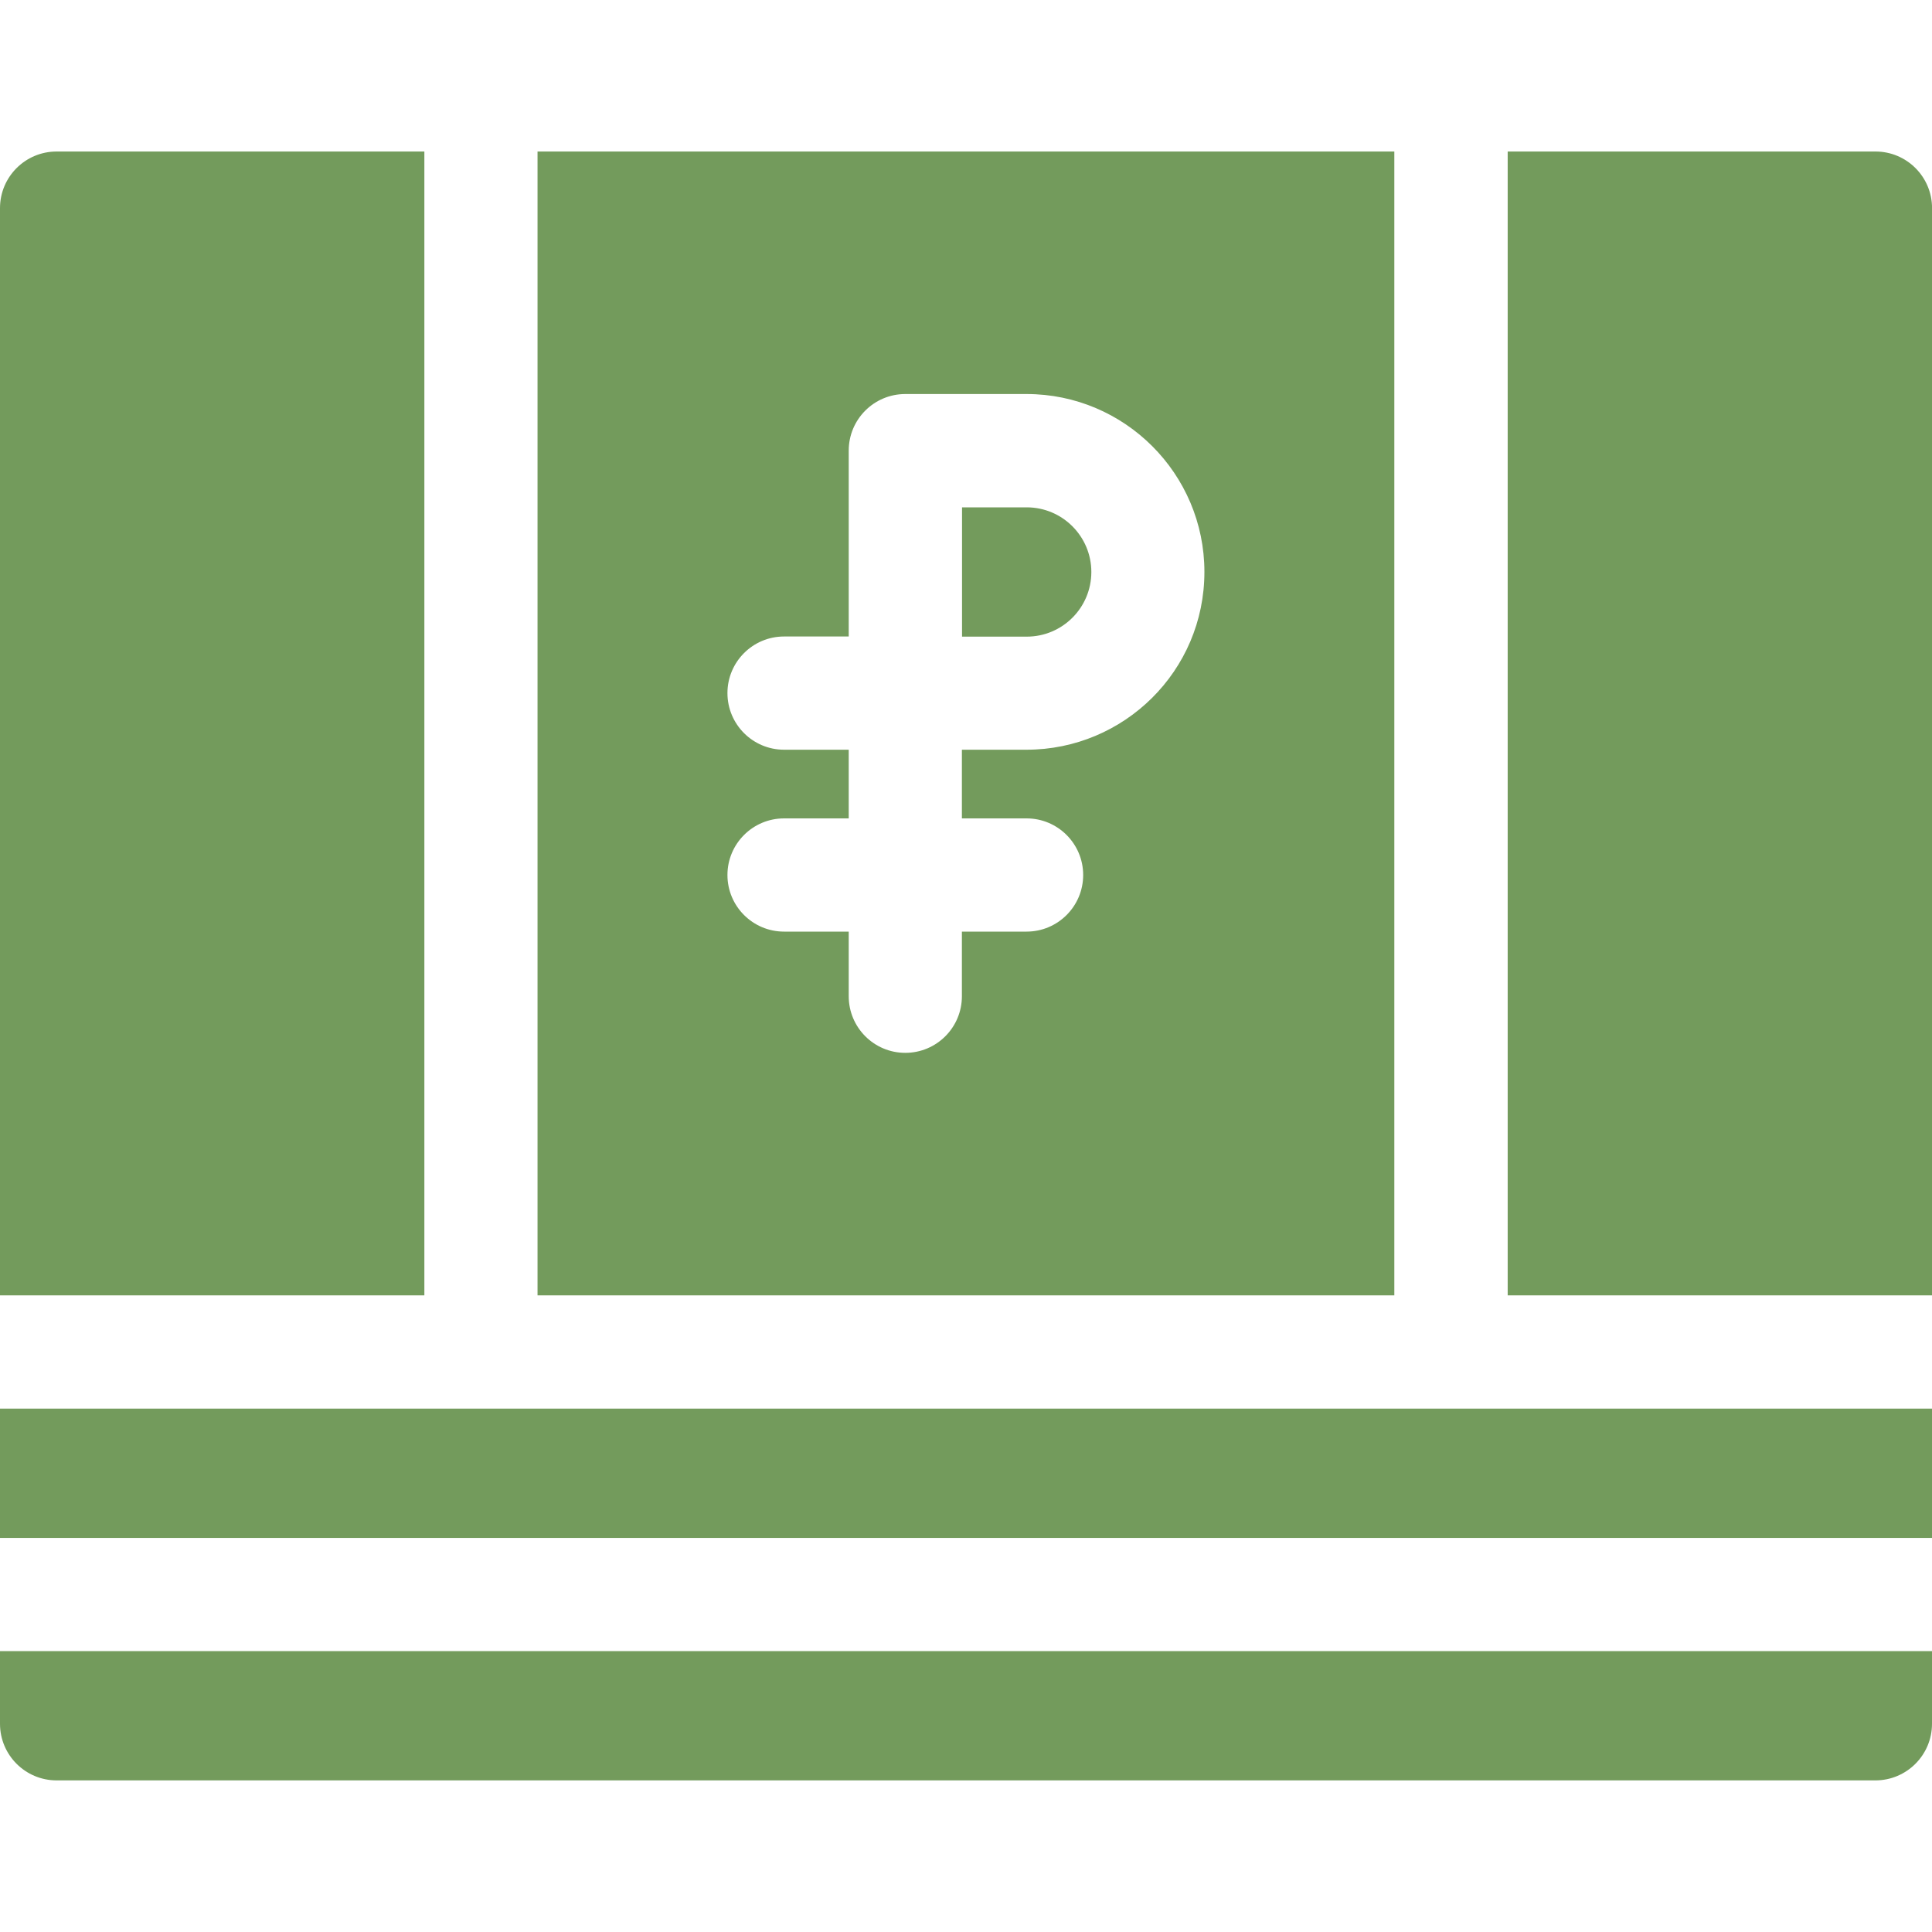
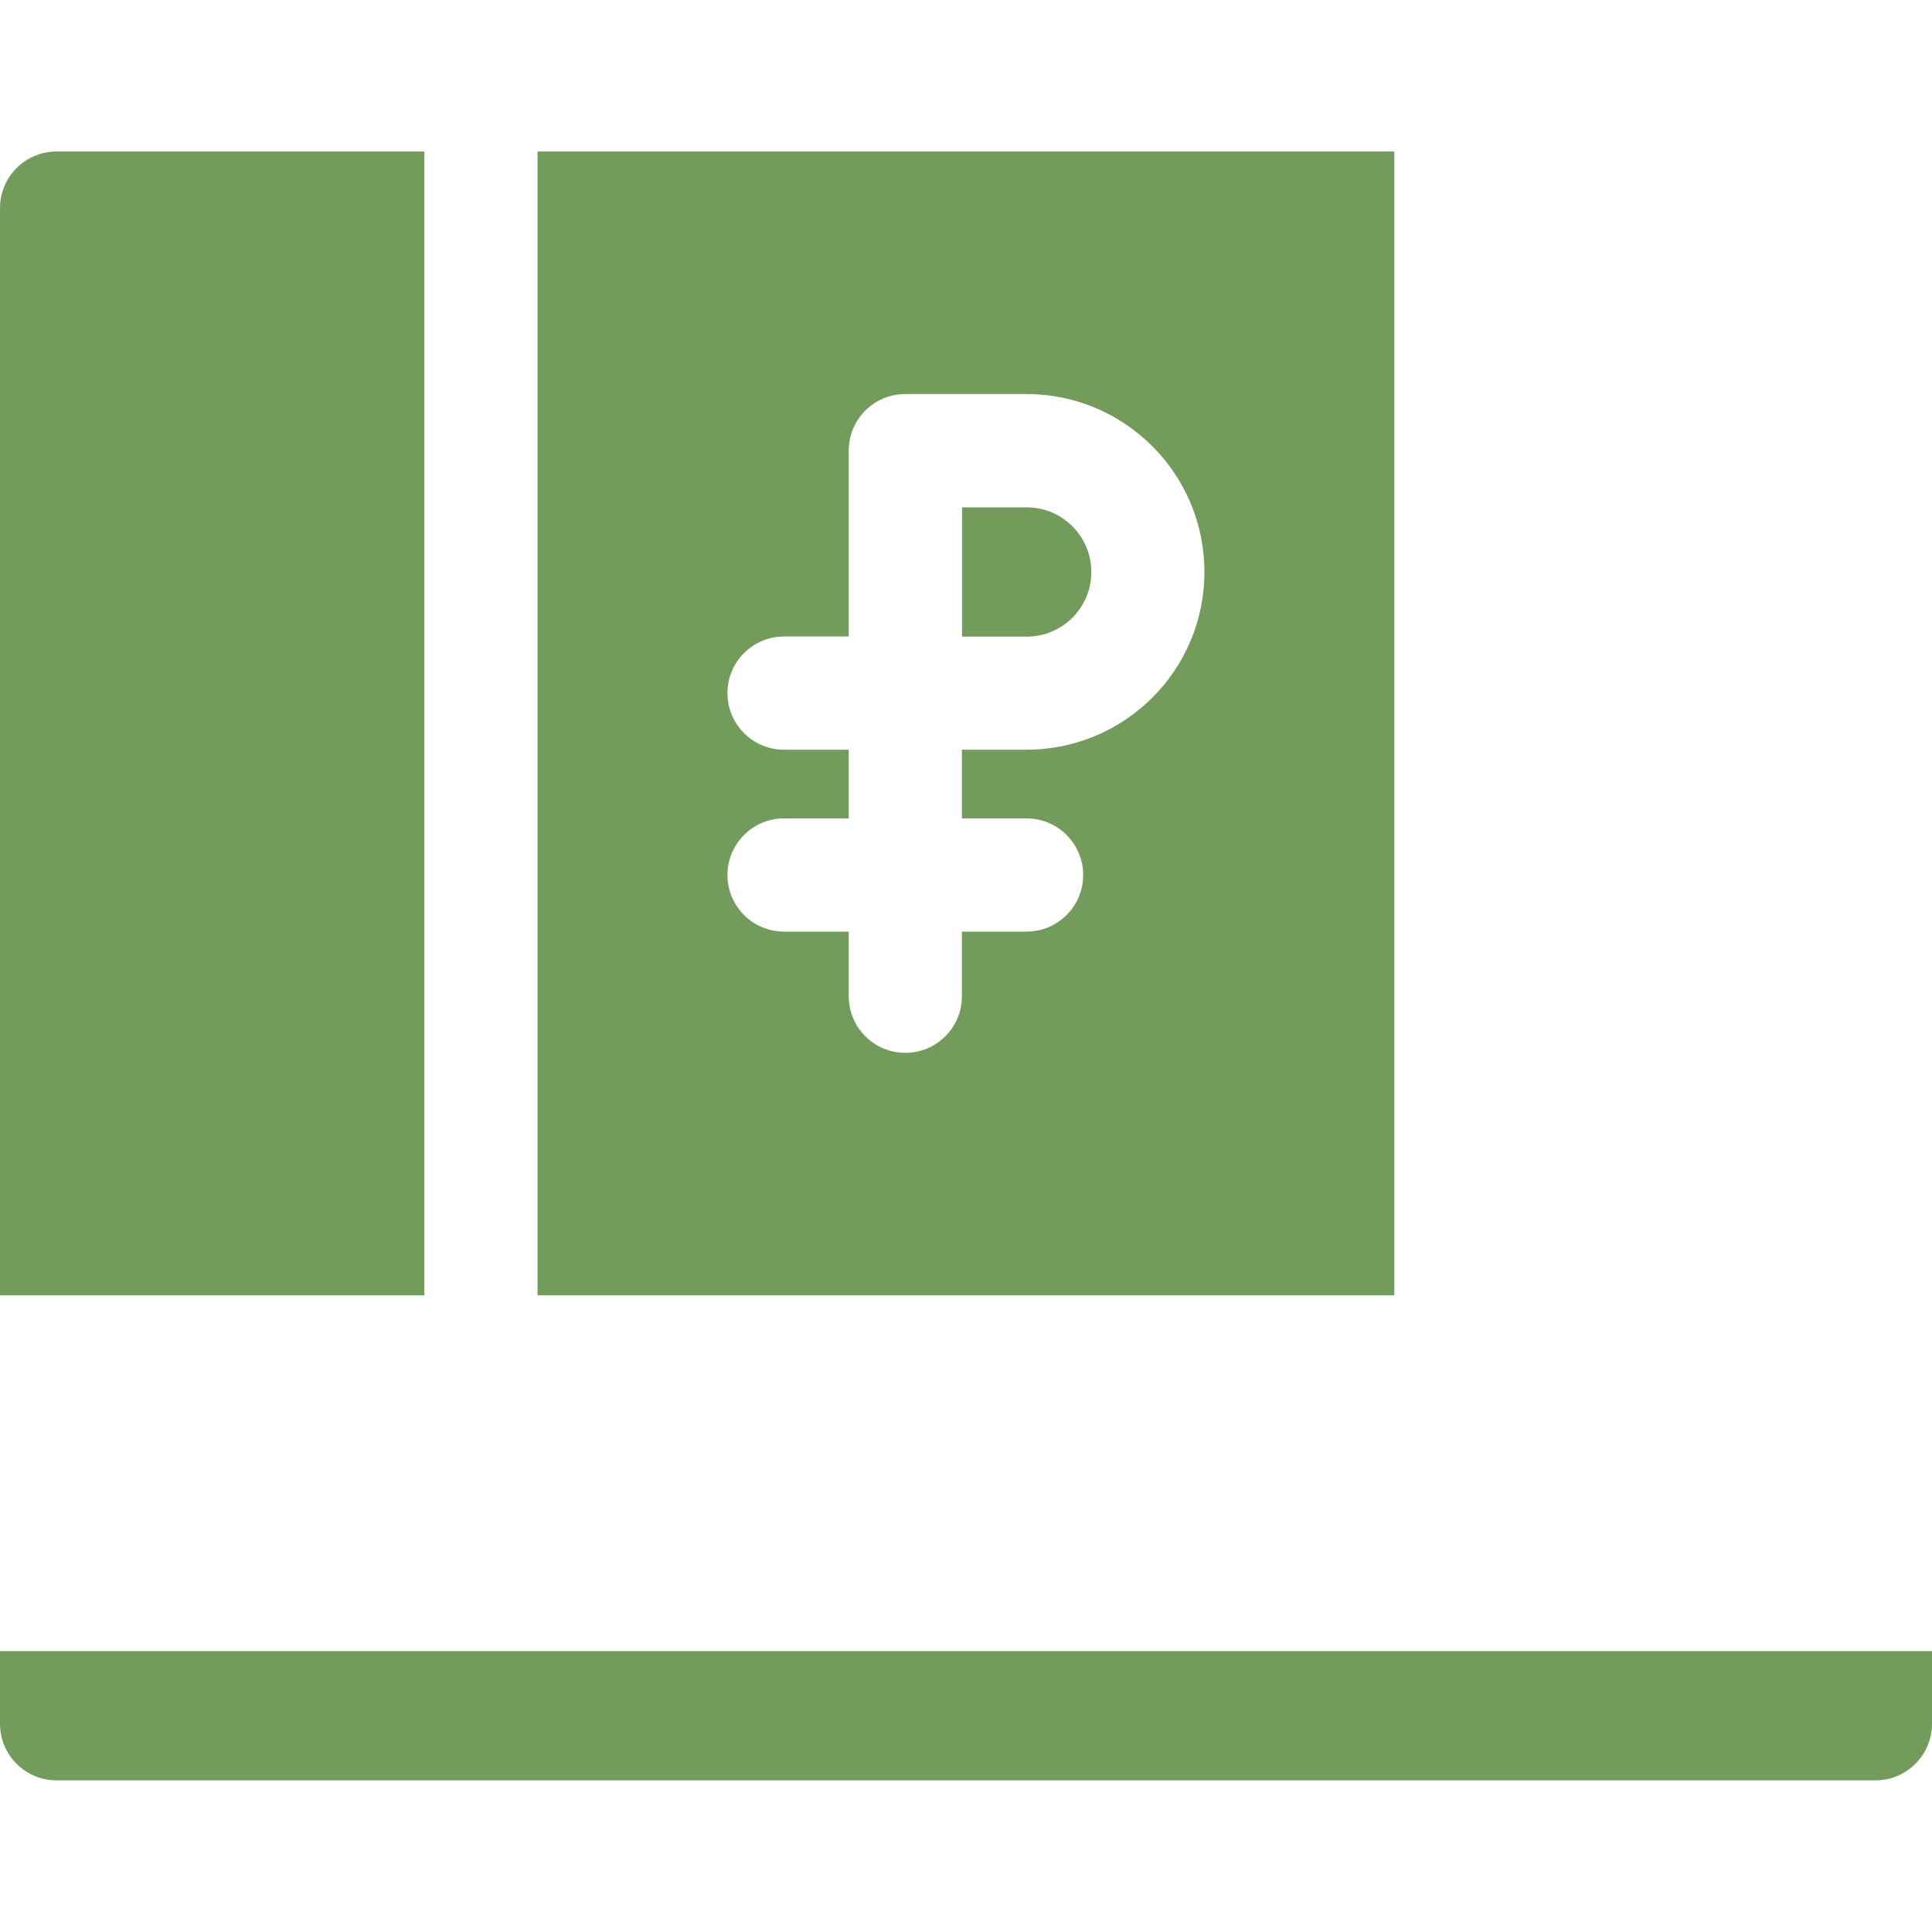
<svg xmlns="http://www.w3.org/2000/svg" width="40" height="40" viewBox="0 0 40 40" fill="none">
  <path d="M28.868 3.137H11.129V26.819H28.868V3.137ZM21.254 15.522H19.915V16.944H21.254C21.901 16.944 22.426 17.469 22.426 18.116C22.426 18.763 21.901 19.288 21.254 19.288H19.915V20.626C19.915 21.273 19.391 21.798 18.743 21.798C18.096 21.798 17.572 21.273 17.572 20.626V19.288H16.233C15.586 19.288 15.061 18.763 15.061 18.116C15.061 17.469 15.586 16.944 16.233 16.944H17.572V15.522H16.233C15.586 15.522 15.061 14.997 15.061 14.35C15.061 13.703 15.586 13.178 16.233 13.178H17.572V9.329C17.572 8.682 18.096 8.158 18.743 8.158H21.254C23.284 8.158 24.936 9.809 24.936 11.84C24.936 13.897 23.265 15.522 21.254 15.522Z" fill="#739B5C" />
  <path d="M21.257 10.504H19.918V13.181H21.257C21.995 13.181 22.595 12.583 22.595 11.842C22.595 11.104 21.995 10.504 21.257 10.504Z" fill="#739B5C" />
  <path d="M8.786 3.137H1.172C0.525 3.137 0 3.661 0 4.309V26.819H8.786V3.137Z" fill="#739B5C" />
-   <path d="M38.83 3.137H31.215V26.819H40.001V4.309C40.001 3.661 39.477 3.137 38.83 3.137Z" fill="#739B5C" />
  <path d="M0 35.689C0 36.336 0.525 36.861 1.172 36.861H38.828C39.475 36.861 40 36.336 40 35.689V34.184H0V35.689Z" fill="#739B5C" />
-   <path d="M0 29.164H40V31.841H0V29.164Z" fill="#739B5C" />
</svg>